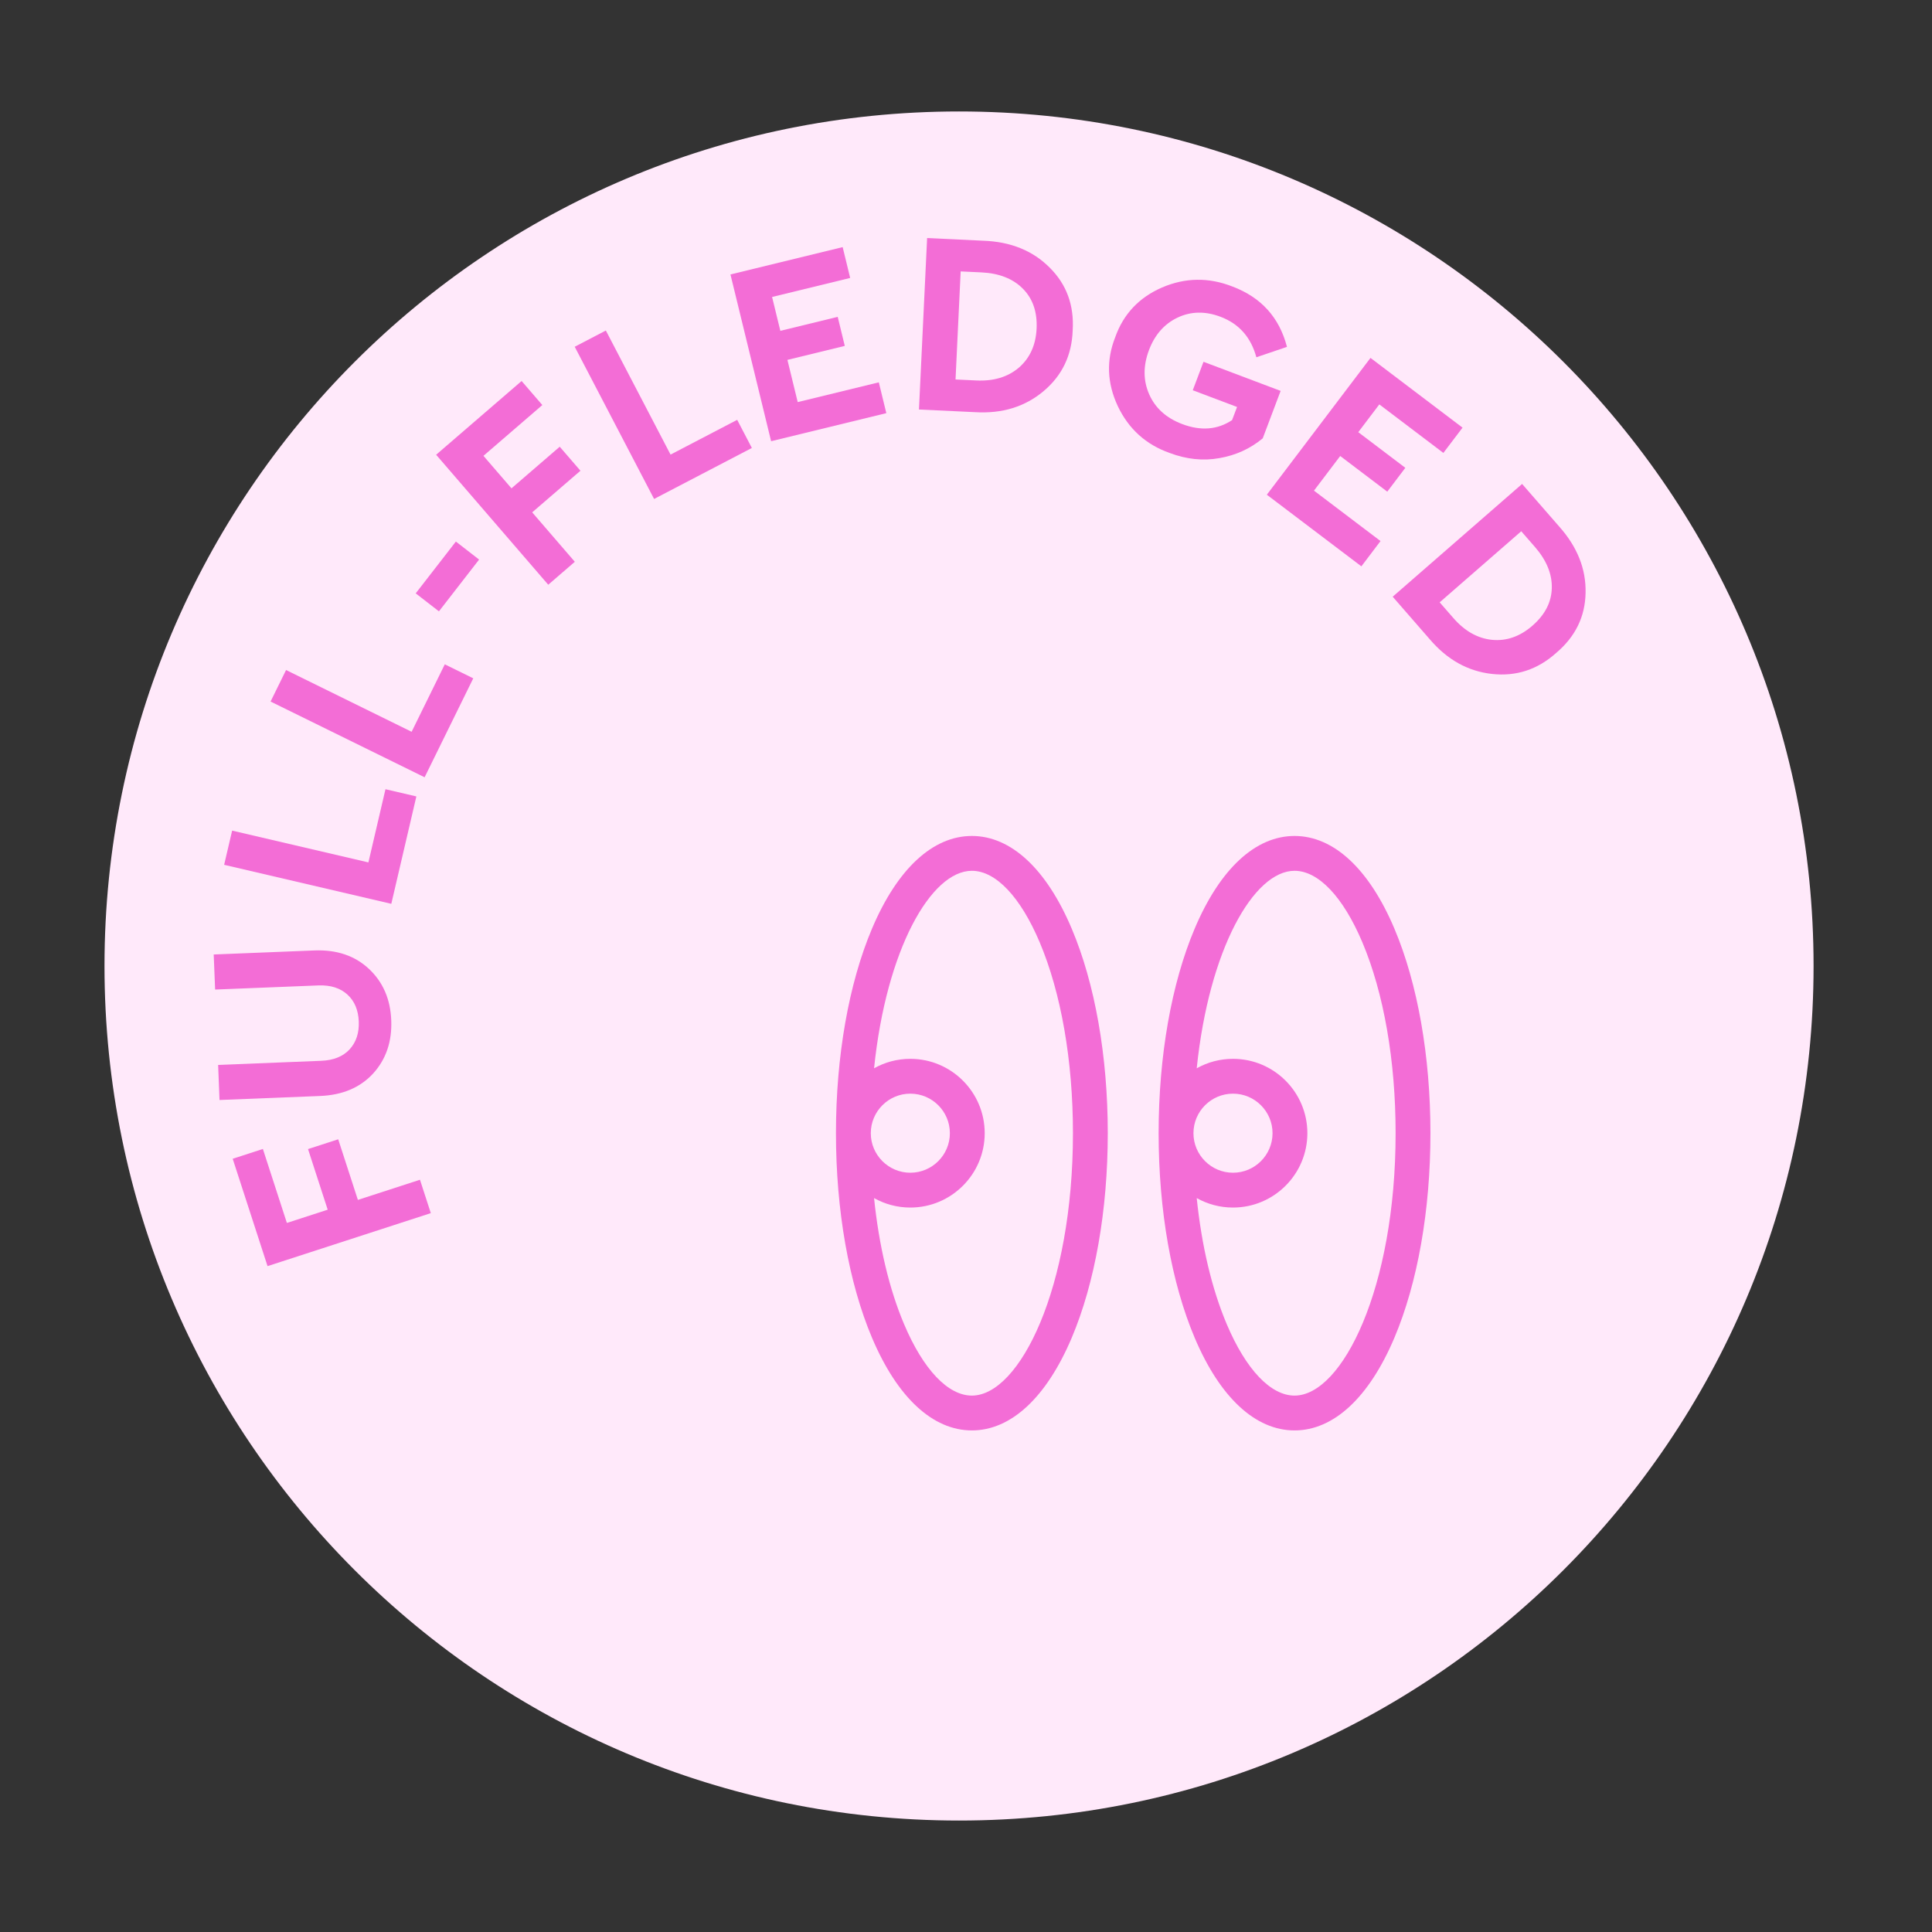
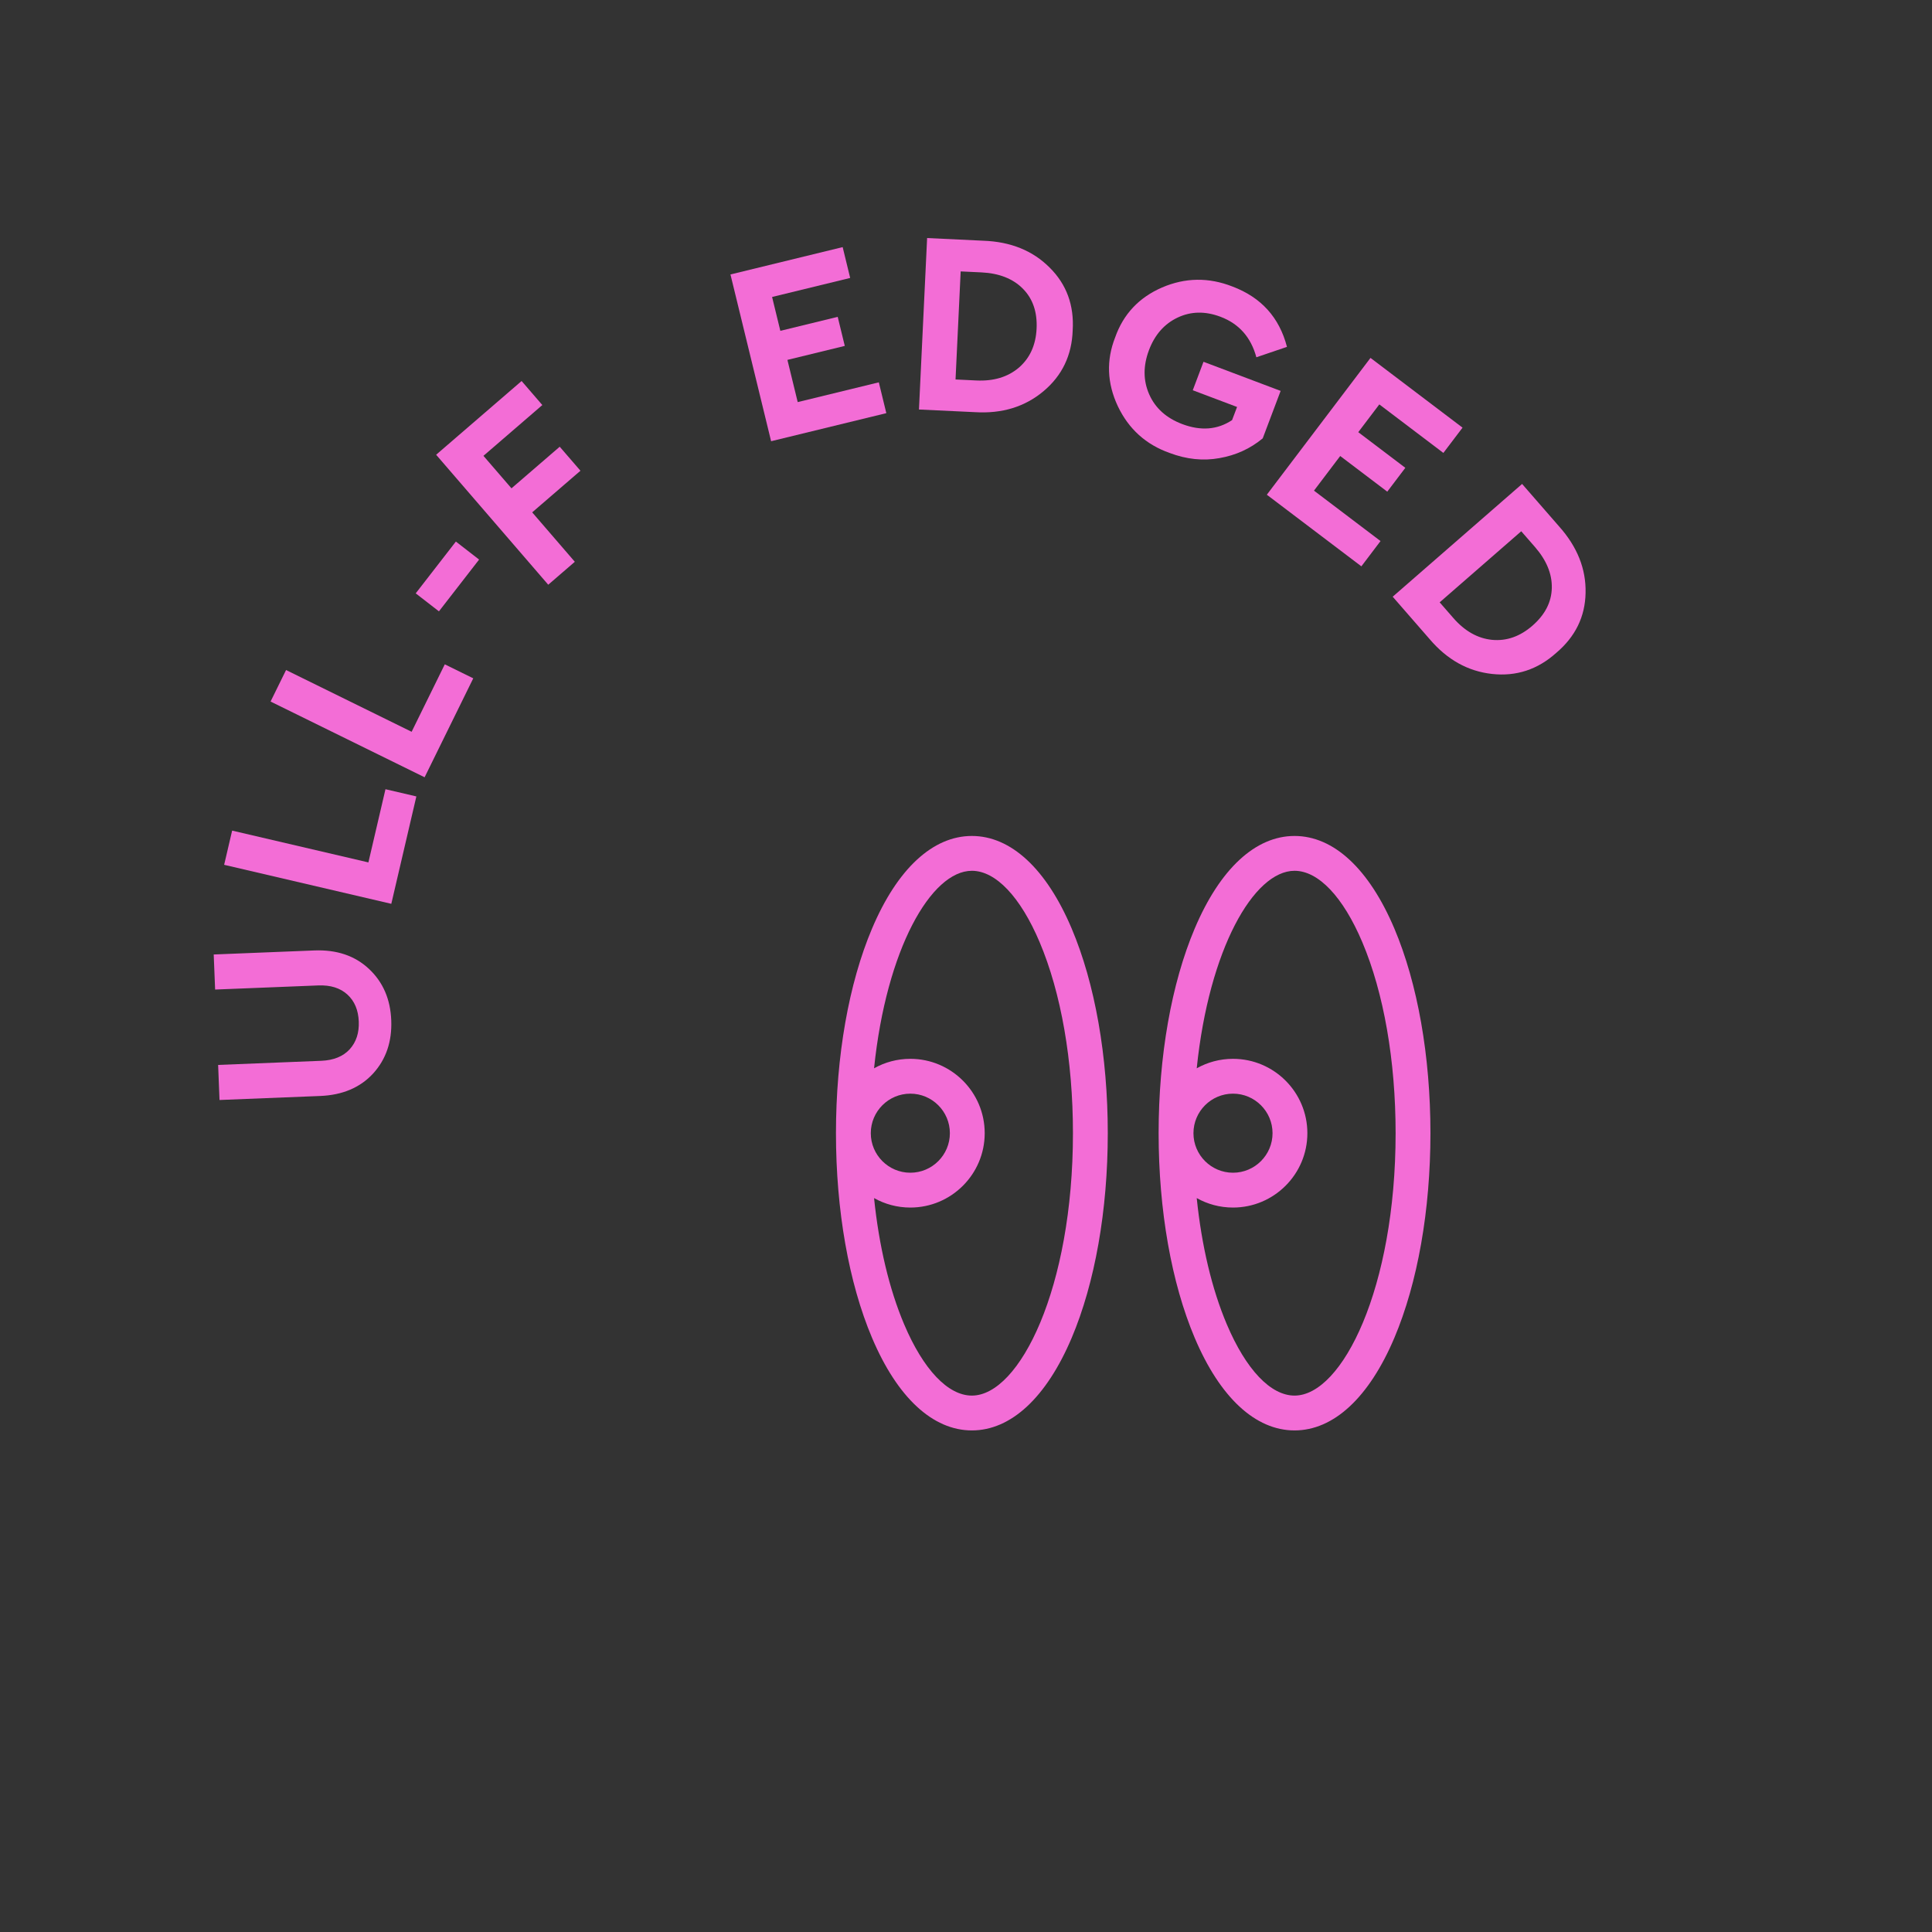
<svg xmlns="http://www.w3.org/2000/svg" width="104" height="104" viewBox="0 0 104 104" fill="none">
  <rect x="0" y="0" width="104" height="104" fill="#333333" stroke="none" />
-   <path d="M5.625 52C5.625 26.595 26.22 6 51.625 6C77.03 6 97.625 26.595 97.625 52C97.625 77.405 77.03 98 51.625 98C26.22 98 5.625 77.405 5.625 52Z" fill="#FFE9FA" />
  <path d="M75.059 49.984C73.698 46.77 71.789 45 69.685 45C67.581 45 65.672 46.77 64.311 49.984C63.059 52.942 62.369 56.854 62.369 61C62.369 65.146 63.059 69.058 64.311 72.016C65.672 75.23 67.581 77 69.685 77C71.789 77 73.698 75.23 75.059 72.016C76.311 69.058 77.001 65.146 77.001 61C77.001 56.854 76.311 52.942 75.059 49.984ZM69.685 75.125C68.401 75.125 67.072 73.725 66.038 71.285C65.235 69.39 64.683 67.051 64.42 64.493C64.998 64.818 65.664 65.003 66.373 65.003C68.58 65.003 70.376 63.208 70.376 61C70.376 58.792 68.58 56.997 66.373 56.997C65.664 56.997 64.998 57.182 64.42 57.507C65.08 51.098 67.49 46.875 69.685 46.875C70.969 46.875 72.299 48.275 73.332 50.715C74.489 53.447 75.126 57.099 75.126 61C75.126 69.324 72.258 75.125 69.685 75.125ZM64.244 61C64.244 59.826 65.199 58.872 66.373 58.872C67.546 58.872 68.501 59.826 68.501 61C68.501 62.174 67.546 63.128 66.373 63.128C65.199 63.128 64.244 62.174 64.244 61Z" fill="#F36DD6" />
  <path d="M52.316 45C50.212 45 48.303 46.77 46.942 49.984C45.69 52.942 45 56.854 45 61C45 65.146 45.69 69.058 46.942 72.016C48.303 75.23 50.212 77 52.316 77C54.42 77 56.329 75.23 57.69 72.016C58.942 69.058 59.632 65.146 59.632 61C59.632 56.854 58.942 52.942 57.689 49.984C56.329 46.77 54.42 45 52.316 45ZM52.316 75.125C51.032 75.125 49.702 73.725 48.669 71.285C47.866 69.39 47.314 67.051 47.051 64.493C47.629 64.818 48.295 65.003 49.003 65.003C51.211 65.003 53.007 63.208 53.007 61C53.007 58.792 51.211 56.997 49.003 56.997C48.295 56.997 47.629 57.182 47.051 57.507C47.711 51.098 50.12 46.875 52.316 46.875C53.6 46.875 54.93 48.275 55.963 50.715C57.12 53.447 57.757 57.099 57.757 61C57.757 69.324 54.889 75.125 52.316 75.125ZM46.875 61C46.875 59.826 47.83 58.872 49.003 58.872C50.177 58.872 51.132 59.826 51.132 61C51.132 62.174 50.177 63.128 49.003 63.128C47.83 63.128 46.875 62.174 46.875 61Z" fill="#F36DD6" />
-   <path d="M23.191 65.303L14.402 68.156L12.526 62.377L14.151 61.849L15.443 65.831L17.64 65.118L16.581 61.855L18.206 61.328L19.265 64.591L22.607 63.506L23.191 65.303Z" fill="#F36DD6" />
  <path d="M17.231 58.997L11.817 59.213L11.742 57.325L17.296 57.103C17.958 57.076 18.468 56.869 18.826 56.481C19.175 56.094 19.337 55.597 19.313 54.99C19.288 54.375 19.087 53.893 18.708 53.544C18.32 53.185 17.795 53.02 17.133 53.046L11.58 53.268L11.504 51.38L16.918 51.163C18.121 51.115 19.101 51.445 19.858 52.153C20.615 52.86 21.016 53.783 21.061 54.921C21.107 56.068 20.781 57.024 20.083 57.79C19.385 58.547 18.434 58.949 17.231 58.997Z" fill="#F36DD6" />
  <path d="M21.064 48.653L12.066 46.553L12.496 44.712L19.831 46.424L20.75 42.484L22.413 42.872L21.064 48.653Z" fill="#F36DD6" />
  <path d="M22.857 41.841L14.565 37.764L15.399 36.068L22.158 39.392L23.943 35.761L25.476 36.514L22.857 41.841Z" fill="#F36DD6" />
  <path d="M23.628 32.909L22.378 31.94L24.54 29.152L25.79 30.122L23.628 32.909Z" fill="#F36DD6" />
  <path d="M29.512 31.476L23.477 24.479L28.078 20.51L29.194 21.804L26.024 24.538L27.533 26.287L30.13 24.047L31.246 25.34L28.648 27.58L30.943 30.241L29.512 31.476Z" fill="#F36DD6" />
-   <path d="M35.21 26.859L30.937 18.666L32.613 17.792L36.096 24.471L39.683 22.6L40.473 24.114L35.21 26.859Z" fill="#F36DD6" />
  <path d="M41.509 23.751L39.321 14.774L45.361 13.302L45.765 14.962L41.562 15.986L42.006 17.809L45.094 17.056L45.475 18.62L42.387 19.373L42.941 21.645L47.307 20.581L47.711 22.24L41.509 23.751Z" fill="#F36DD6" />
  <path d="M49.468 22.044L49.907 12.814L52.927 12.958C54.401 13.009 55.593 13.491 56.502 14.403C57.413 15.306 57.826 16.433 57.743 17.784C57.698 19.127 57.174 20.219 56.172 21.059C55.17 21.899 53.942 22.275 52.488 22.187L49.468 22.044ZM51.437 20.427L52.555 20.481C53.488 20.525 54.251 20.295 54.845 19.791C55.439 19.277 55.757 18.577 55.8 17.692C55.842 16.797 55.596 16.079 55.061 15.54C54.526 15.001 53.783 14.709 52.832 14.663L51.713 14.61L51.437 20.427Z" fill="#F36DD6" />
  <path d="M60.03 18.159C60.471 16.909 61.313 16.014 62.554 15.475C63.804 14.939 65.067 14.922 66.344 15.424C67.89 16.008 68.868 17.09 69.278 18.672L67.63 19.232C67.339 18.154 66.695 17.427 65.7 17.052C64.879 16.742 64.111 16.756 63.394 17.094C62.678 17.433 62.163 18.016 61.85 18.846C61.531 19.693 61.535 20.488 61.863 21.23C62.191 21.972 62.783 22.505 63.639 22.828C64.643 23.207 65.538 23.136 66.323 22.614L66.591 21.907L64.207 21.007L64.785 19.475L68.937 21.042L67.973 23.596C67.304 24.152 66.527 24.507 65.641 24.661C64.763 24.819 63.87 24.726 62.962 24.383C61.686 23.932 60.756 23.092 60.172 21.864C59.592 20.627 59.544 19.392 60.03 18.159Z" fill="#F36DD6" />
  <path d="M68.194 26.631L73.774 19.266L78.729 23.02L77.697 24.381L74.249 21.769L73.116 23.264L75.649 25.183L74.677 26.466L72.144 24.547L70.732 26.411L74.314 29.125L73.283 30.486L68.194 26.631Z" fill="#F36DD6" />
  <path d="M74.969 32.121L81.935 26.051L83.921 28.331C84.904 29.43 85.381 30.624 85.352 31.912C85.33 33.194 84.803 34.272 83.77 35.147C82.769 36.044 81.619 36.421 80.319 36.279C79.019 36.137 77.898 35.511 76.955 34.401L74.969 32.121ZM77.498 32.424L78.234 33.268C78.847 33.972 79.541 34.364 80.316 34.443C81.098 34.517 81.824 34.262 82.492 33.68C83.168 33.091 83.515 32.417 83.534 31.658C83.553 30.898 83.25 30.16 82.625 29.442L81.889 28.598L77.498 32.424Z" fill="#F36DD6" />
</svg>